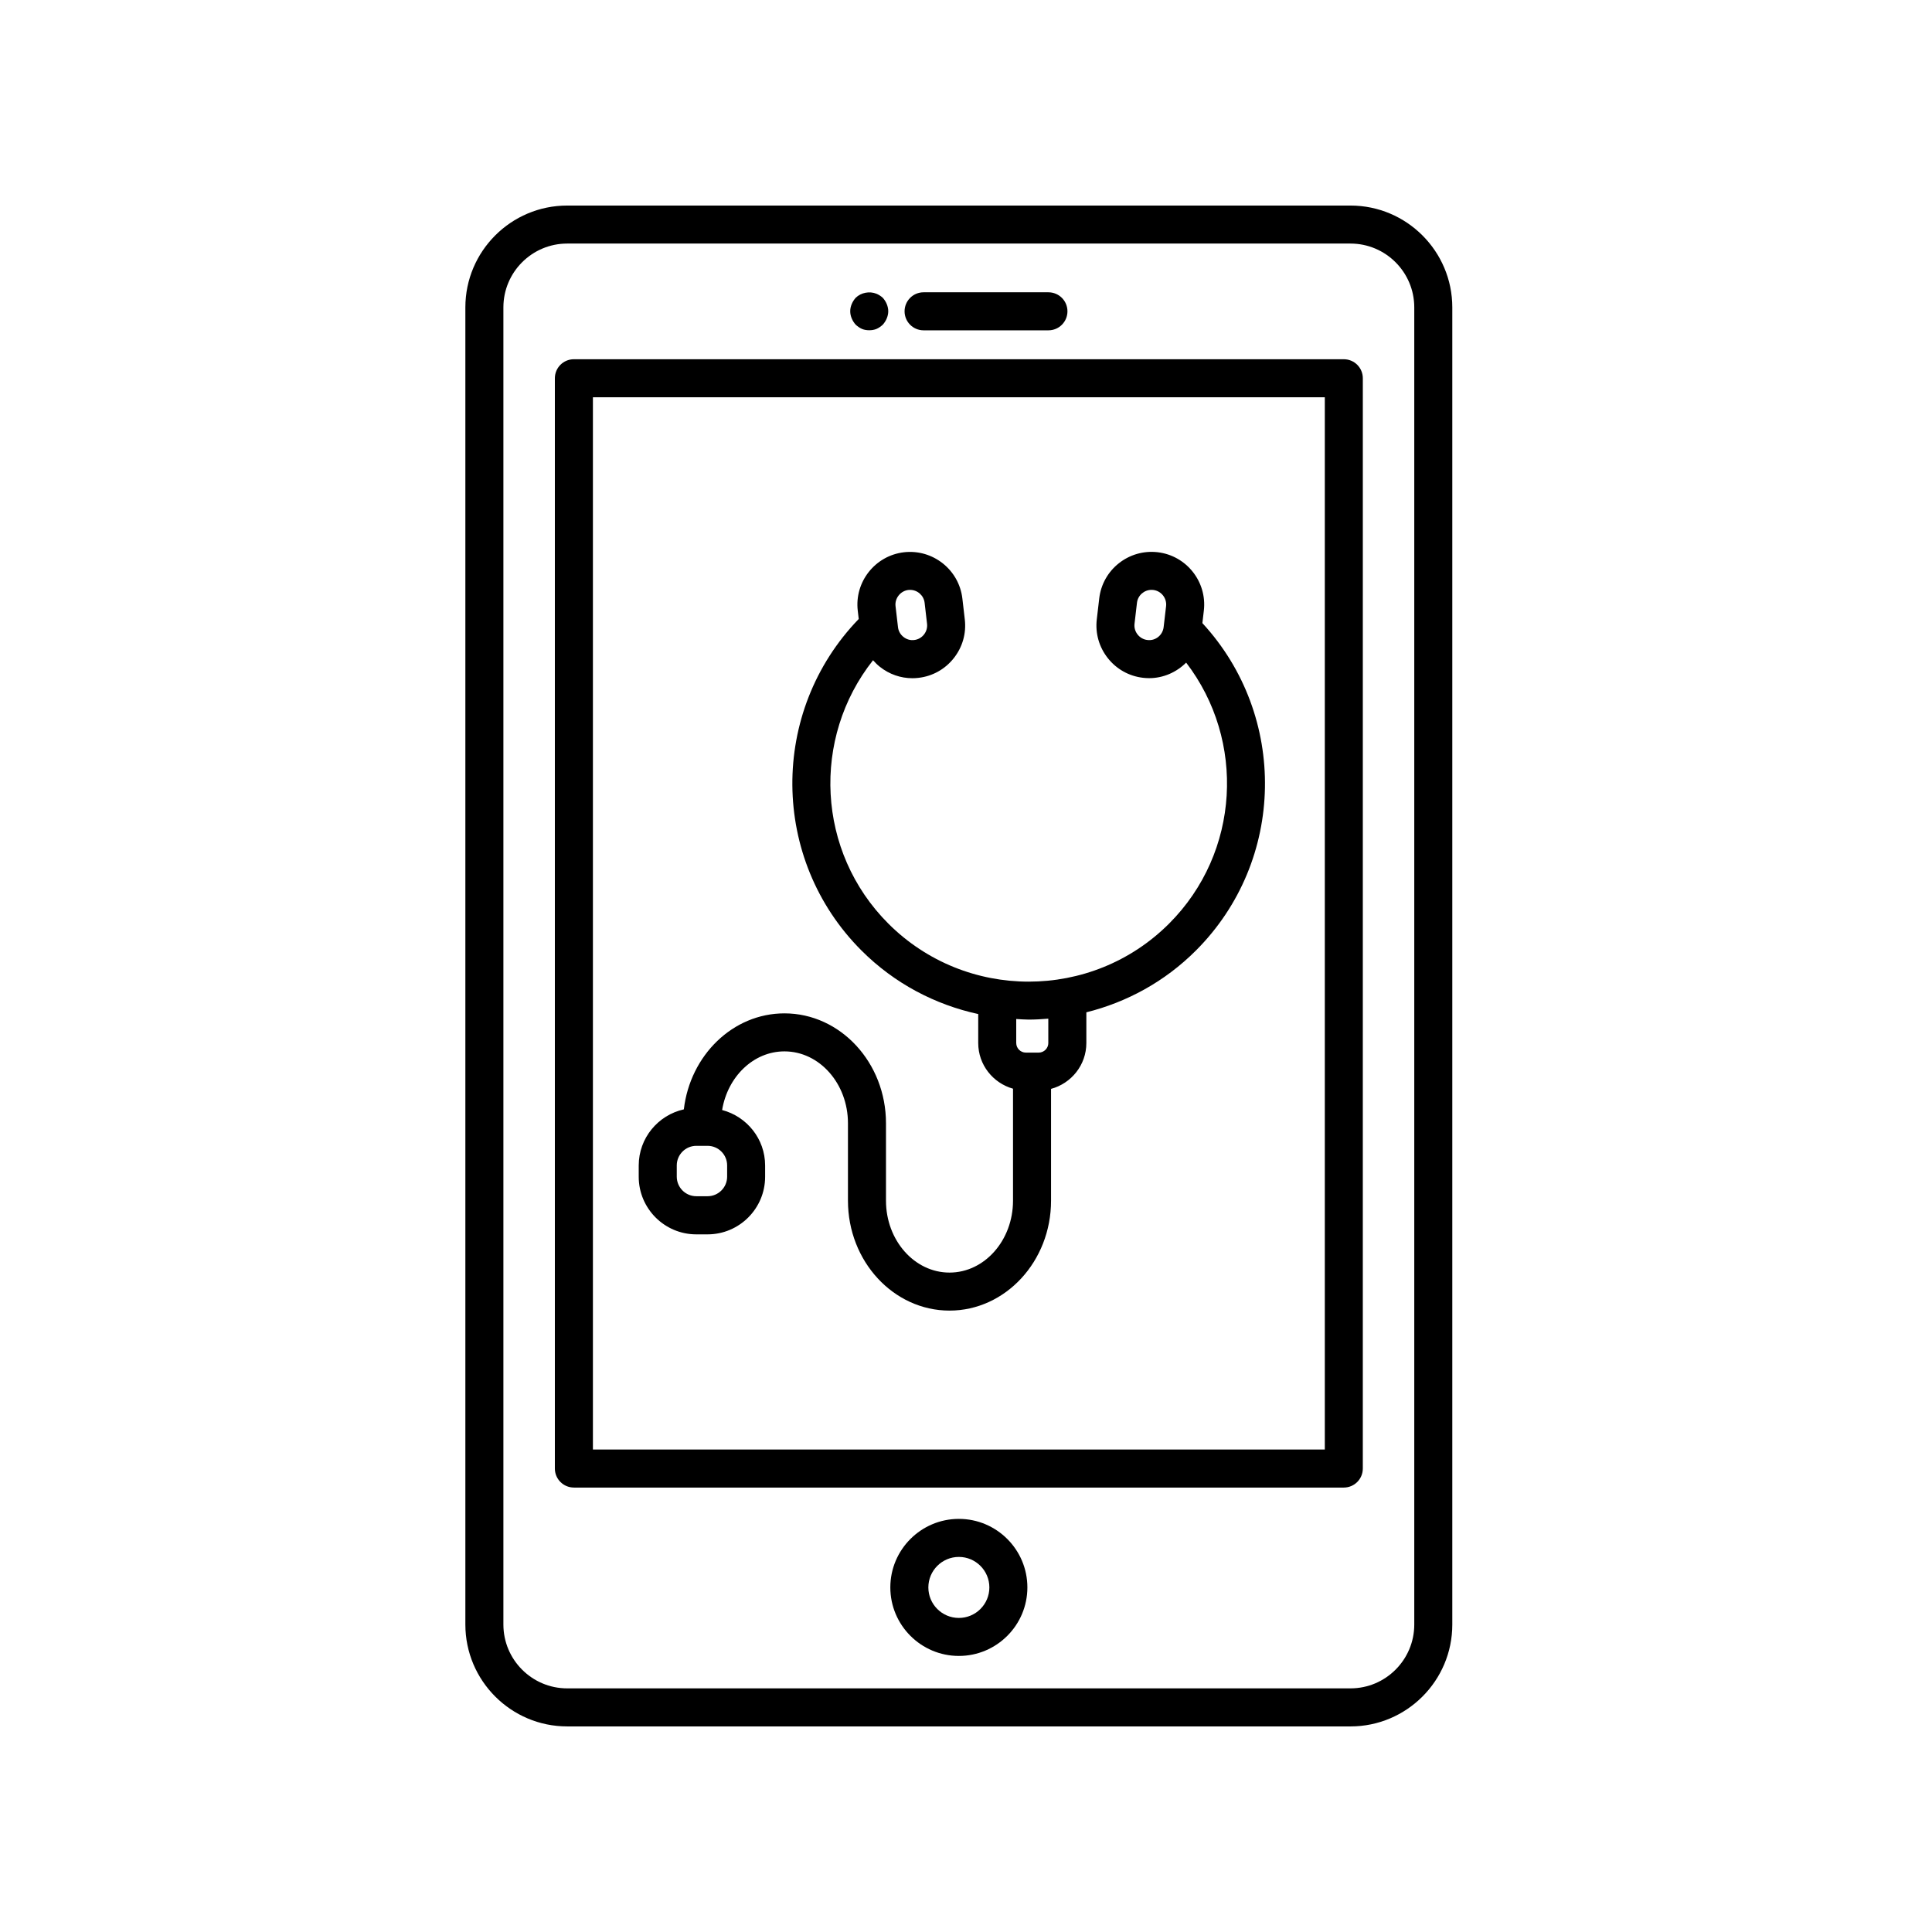
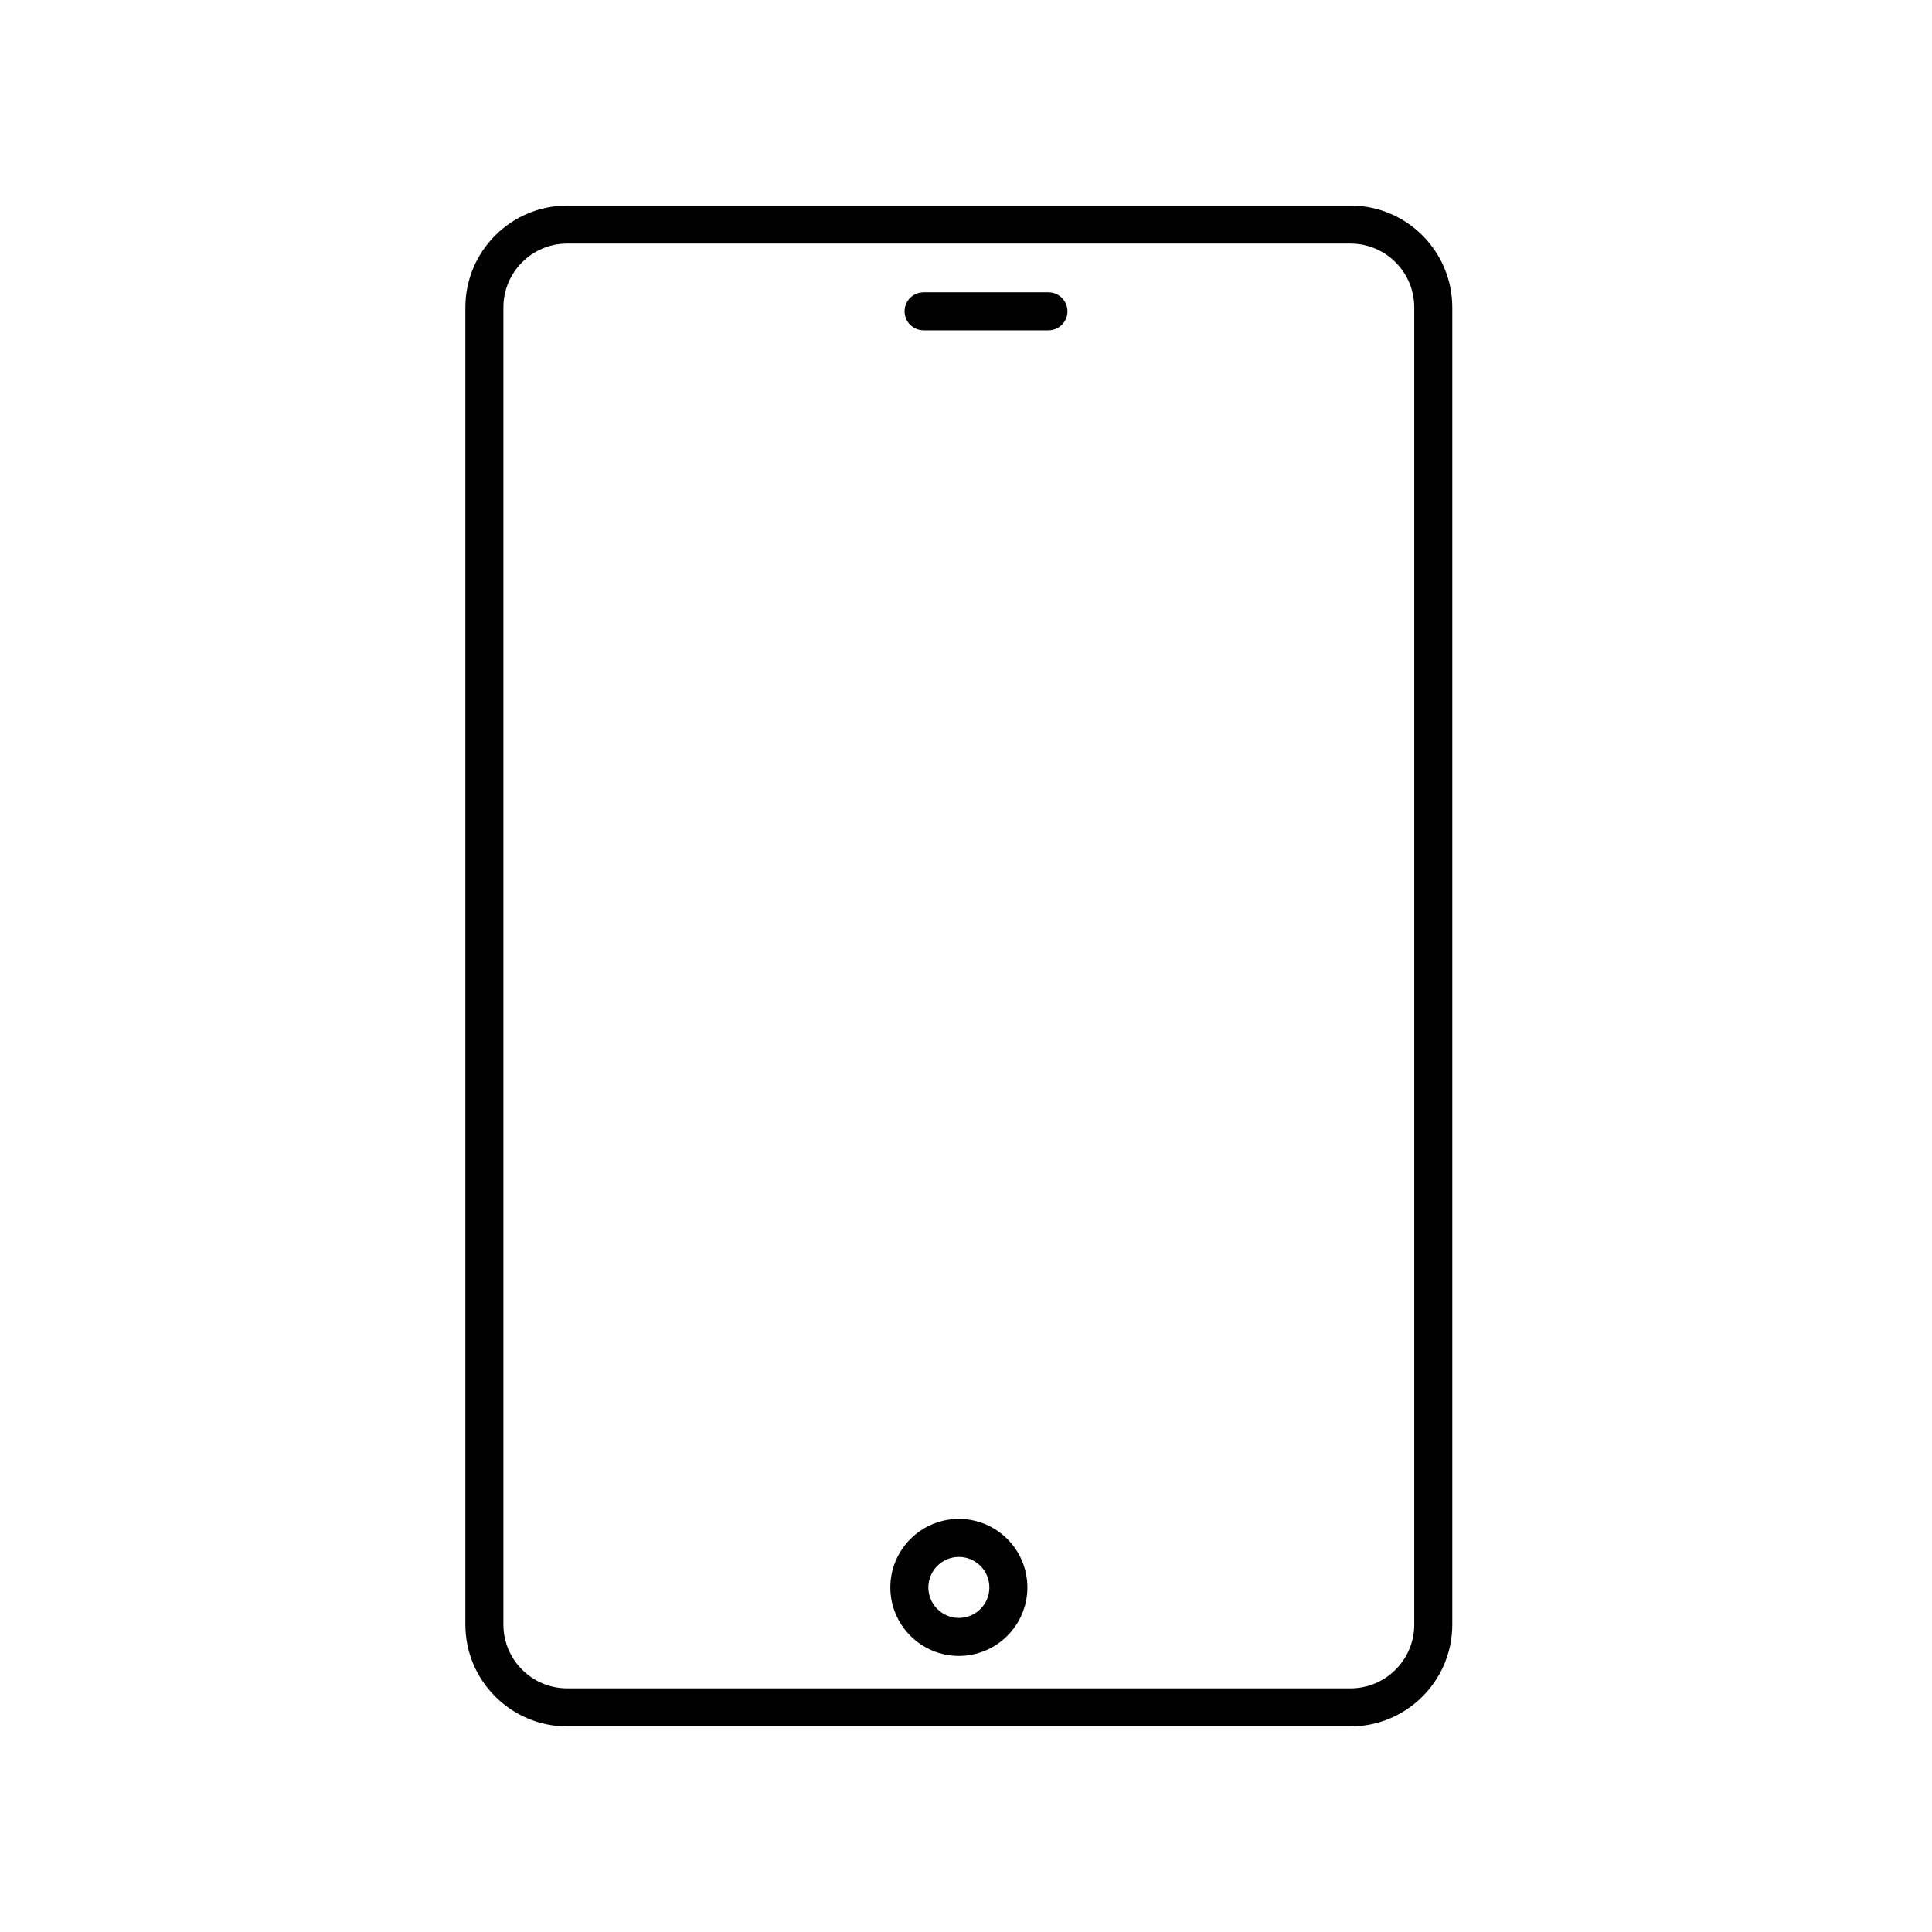
<svg xmlns="http://www.w3.org/2000/svg" fill="#000000" width="800px" height="800px" version="1.1" viewBox="144 144 512 512">
  <g>
    <path d="m294.31 601.52h207.58c14.879 0 26.984-12.105 26.984-26.988v-349.07c0-14.883-12.105-26.988-26.984-26.988h-207.58c-14.879 0-26.984 12.105-26.984 26.988v349.06c0 14.887 12.109 26.996 26.984 26.996zm-16.906-376.06c0-9.332 7.586-16.914 16.906-16.914h207.58c9.324 0 16.906 7.586 16.906 16.914v349.06c0 9.332-7.586 16.914-16.906 16.914h-207.58c-9.324 0-16.906-7.586-16.906-16.914z" />
-     <path d="m296.09 538.22h204.03c2.785 0 5.039-2.254 5.039-5.039l0.004-288.94c0-2.785-2.254-5.039-5.039-5.039h-204.04c-2.785 0-5.039 2.254-5.039 5.039v288.94c0.004 2.777 2.254 5.035 5.039 5.035zm5.039-288.94h193.96v278.86h-193.96z" />
    <path d="m388.76 231.54h33.086c2.785 0 5.039-2.254 5.039-5.039s-2.254-5.039-5.039-5.039h-33.086c-2.785 0-5.039 2.254-5.039 5.039 0.004 2.785 2.254 5.039 5.039 5.039z" />
-     <path d="m370.78 230.06c0.504 0.453 1.059 0.855 1.664 1.113 0.598 0.25 1.258 0.348 1.914 0.348s1.309-0.102 1.914-0.348c0.605-0.258 1.152-0.66 1.664-1.113 0.453-0.504 0.805-1.059 1.059-1.664 0.25-0.605 0.402-1.258 0.402-1.914s-0.152-1.309-0.402-1.914c-0.25-0.605-0.605-1.152-1.059-1.664-0.508-0.453-1.059-0.805-1.664-1.059-1.863-0.75-4.086-0.301-5.492 1.059-0.457 0.508-0.805 1.059-1.059 1.664-0.258 0.605-0.402 1.258-0.402 1.914s0.145 1.309 0.402 1.914c0.254 0.605 0.602 1.16 1.059 1.664z" />
    <path d="m398.11 546.52c-10.016 0-18.164 8.148-18.164 18.164 0 10.012 8.148 18.156 18.164 18.156 10.012 0 18.156-8.148 18.156-18.156 0.004-10.016-8.148-18.164-18.156-18.164zm0 26.25c-4.465 0-8.086-3.629-8.086-8.082 0-4.465 3.629-8.086 8.086-8.086s8.082 3.629 8.082 8.086c0.004 4.453-3.625 8.082-8.082 8.082z" />
-     <path d="m463.03 305.82c0.891-7.644-4.606-14.586-12.246-15.477-7.652-0.883-14.586 4.602-15.477 12.242l-0.648 5.562c-0.43 3.688 0.609 7.336 2.922 10.262 2.316 2.934 5.629 4.781 9.32 5.211 0.543 0.066 1.094 0.098 1.633 0.098 3.777 0 7.254-1.578 9.809-4.117 15.805 20.609 14.328 50.305-4.523 69.164-20.5 20.5-53.883 20.512-74.398 0-19.043-19.043-20.379-49.168-4.055-69.797 0.551 0.625 1.145 1.215 1.809 1.742 2.492 1.977 5.508 3.023 8.629 3.023 0.539 0 1.094-0.035 1.637-0.102 3.688-0.43 7.004-2.277 9.32-5.211 2.316-2.926 3.356-6.578 2.922-10.262l-0.645-5.562c-0.898-7.644-7.844-13.121-15.48-12.242-7.648 0.898-13.133 7.844-12.242 15.48l0.258 2.203c-23.68 24.5-23.461 63.668 0.719 87.848 8.801 8.801 19.602 14.383 30.949 16.848v7.68c0 5.773 3.918 10.605 9.219 12.102v29.68c0 10.504-7.551 19.051-16.832 19.051s-16.832-8.543-16.832-19.051v-20.52c0-16.062-12.07-29.125-26.91-29.125-13.68 0-24.98 11.117-26.66 25.441-6.828 1.516-11.957 7.602-11.957 14.879v2.984c0 8.414 6.84 15.262 15.254 15.262h2.988c8.414 0 15.254-6.848 15.254-15.262v-2.984c0-7.074-4.856-12.984-11.395-14.707 1.461-8.828 8.297-15.539 16.516-15.539 9.281 0 16.832 8.543 16.832 19.051v20.52c0 16.062 12.07 29.125 26.91 29.125 14.836 0 26.91-13.07 26.91-29.125v-29.633c5.371-1.449 9.355-6.324 9.355-12.148v-8.141c10.645-2.66 20.738-8.074 29.043-16.383 23.836-23.836 24.359-62.199 1.707-86.762zm-78.309-5.473c0.152-0.016 0.309-0.023 0.453-0.023 1.945 0 3.629 1.457 3.859 3.426l0.645 5.562c0.117 1.02-0.172 2.031-0.816 2.848-0.648 0.816-1.566 1.336-2.586 1.449h-0.004c-1.043 0.133-2.031-0.172-2.848-0.816-0.816-0.648-1.336-1.566-1.449-2.59l-0.648-5.551c-0.254-2.09 1.309-4.055 3.394-4.305zm-48.023 155.48c0 2.856-2.324 5.184-5.18 5.184h-2.988c-2.856 0-5.18-2.328-5.18-5.184v-2.984c0-2.856 2.324-5.184 5.18-5.184h2.988c2.856 0 5.18 2.328 5.18 5.184zm85.121-35.43c0 1.406-1.148 2.555-2.555 2.555h-3.402c-1.406 0-2.551-1.148-2.551-2.555v-6.348c1.098 0.055 2.203 0.156 3.301 0.156 1.734 0 3.473-0.105 5.199-0.246v6.438zm26.246-106.79c-1.023-0.117-1.941-0.637-2.586-1.449-0.648-0.816-0.941-1.828-0.82-2.848l0.648-5.559c0.23-1.977 1.914-3.43 3.856-3.43 0.152 0 0.301 0.004 0.453 0.023 2.125 0.25 3.652 2.188 3.406 4.301l-0.648 5.551c-0.246 2.125-2.168 3.695-4.309 3.41z" />
  </g>
</svg>